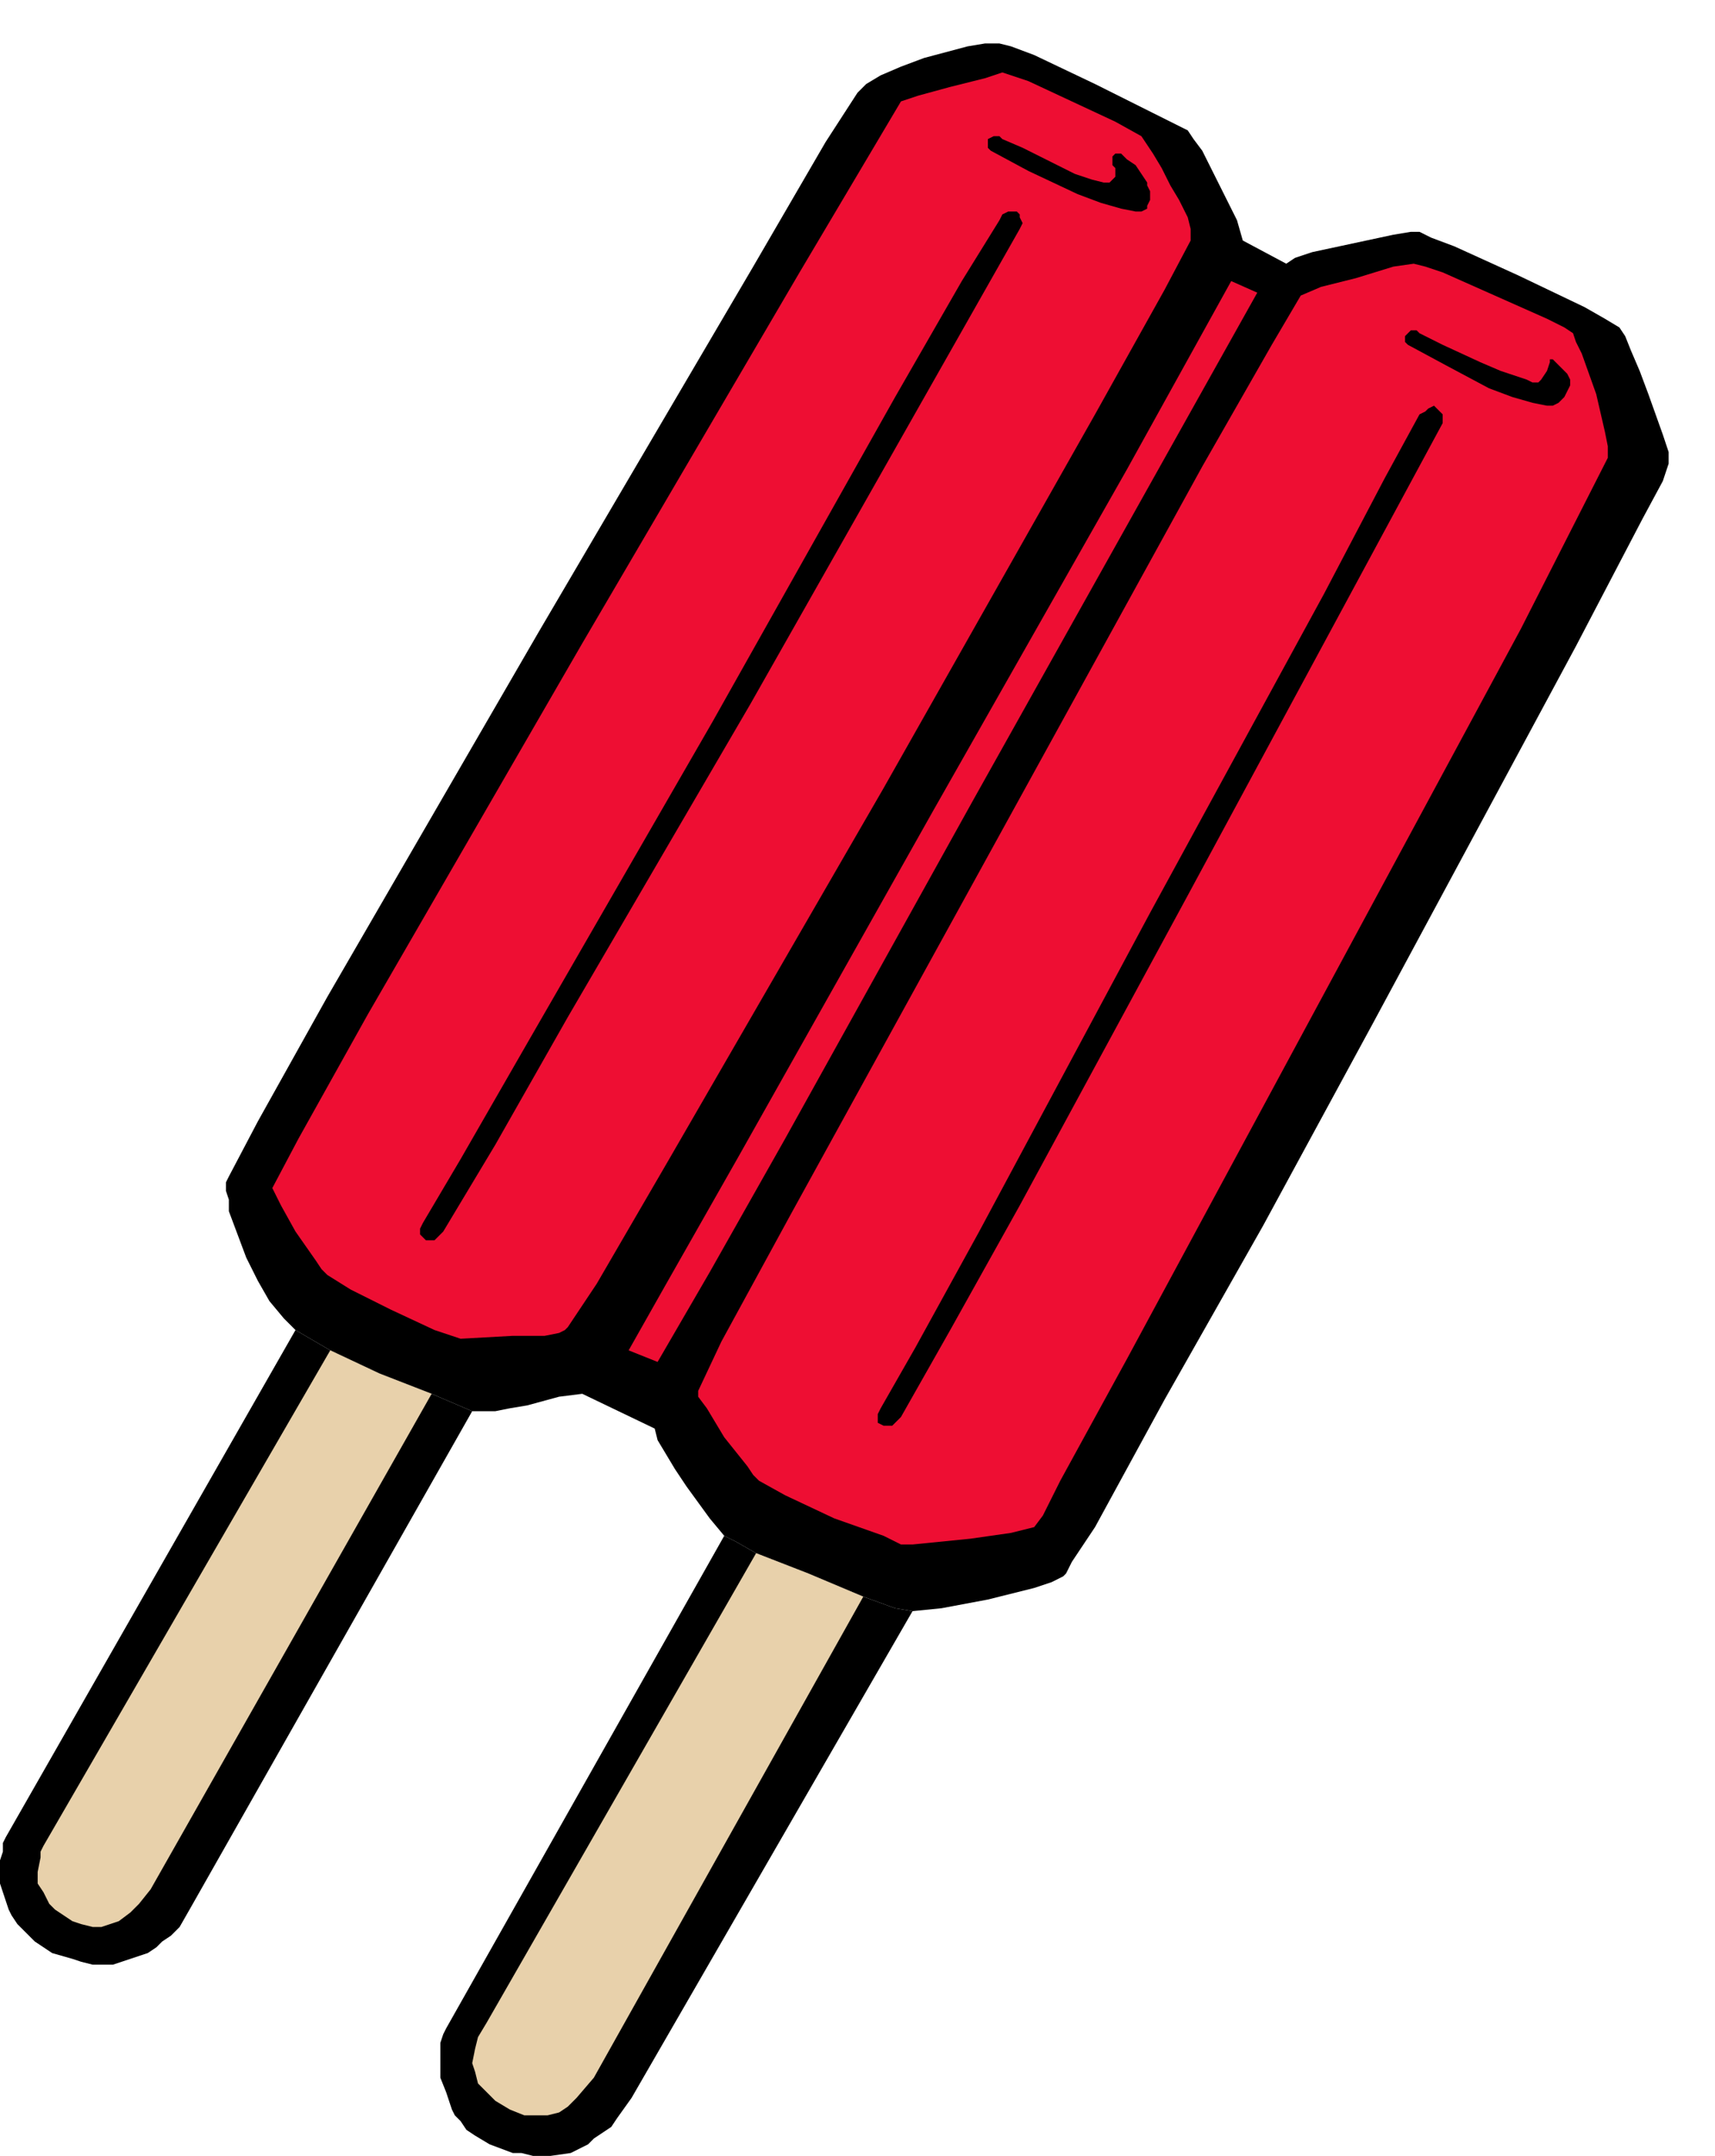
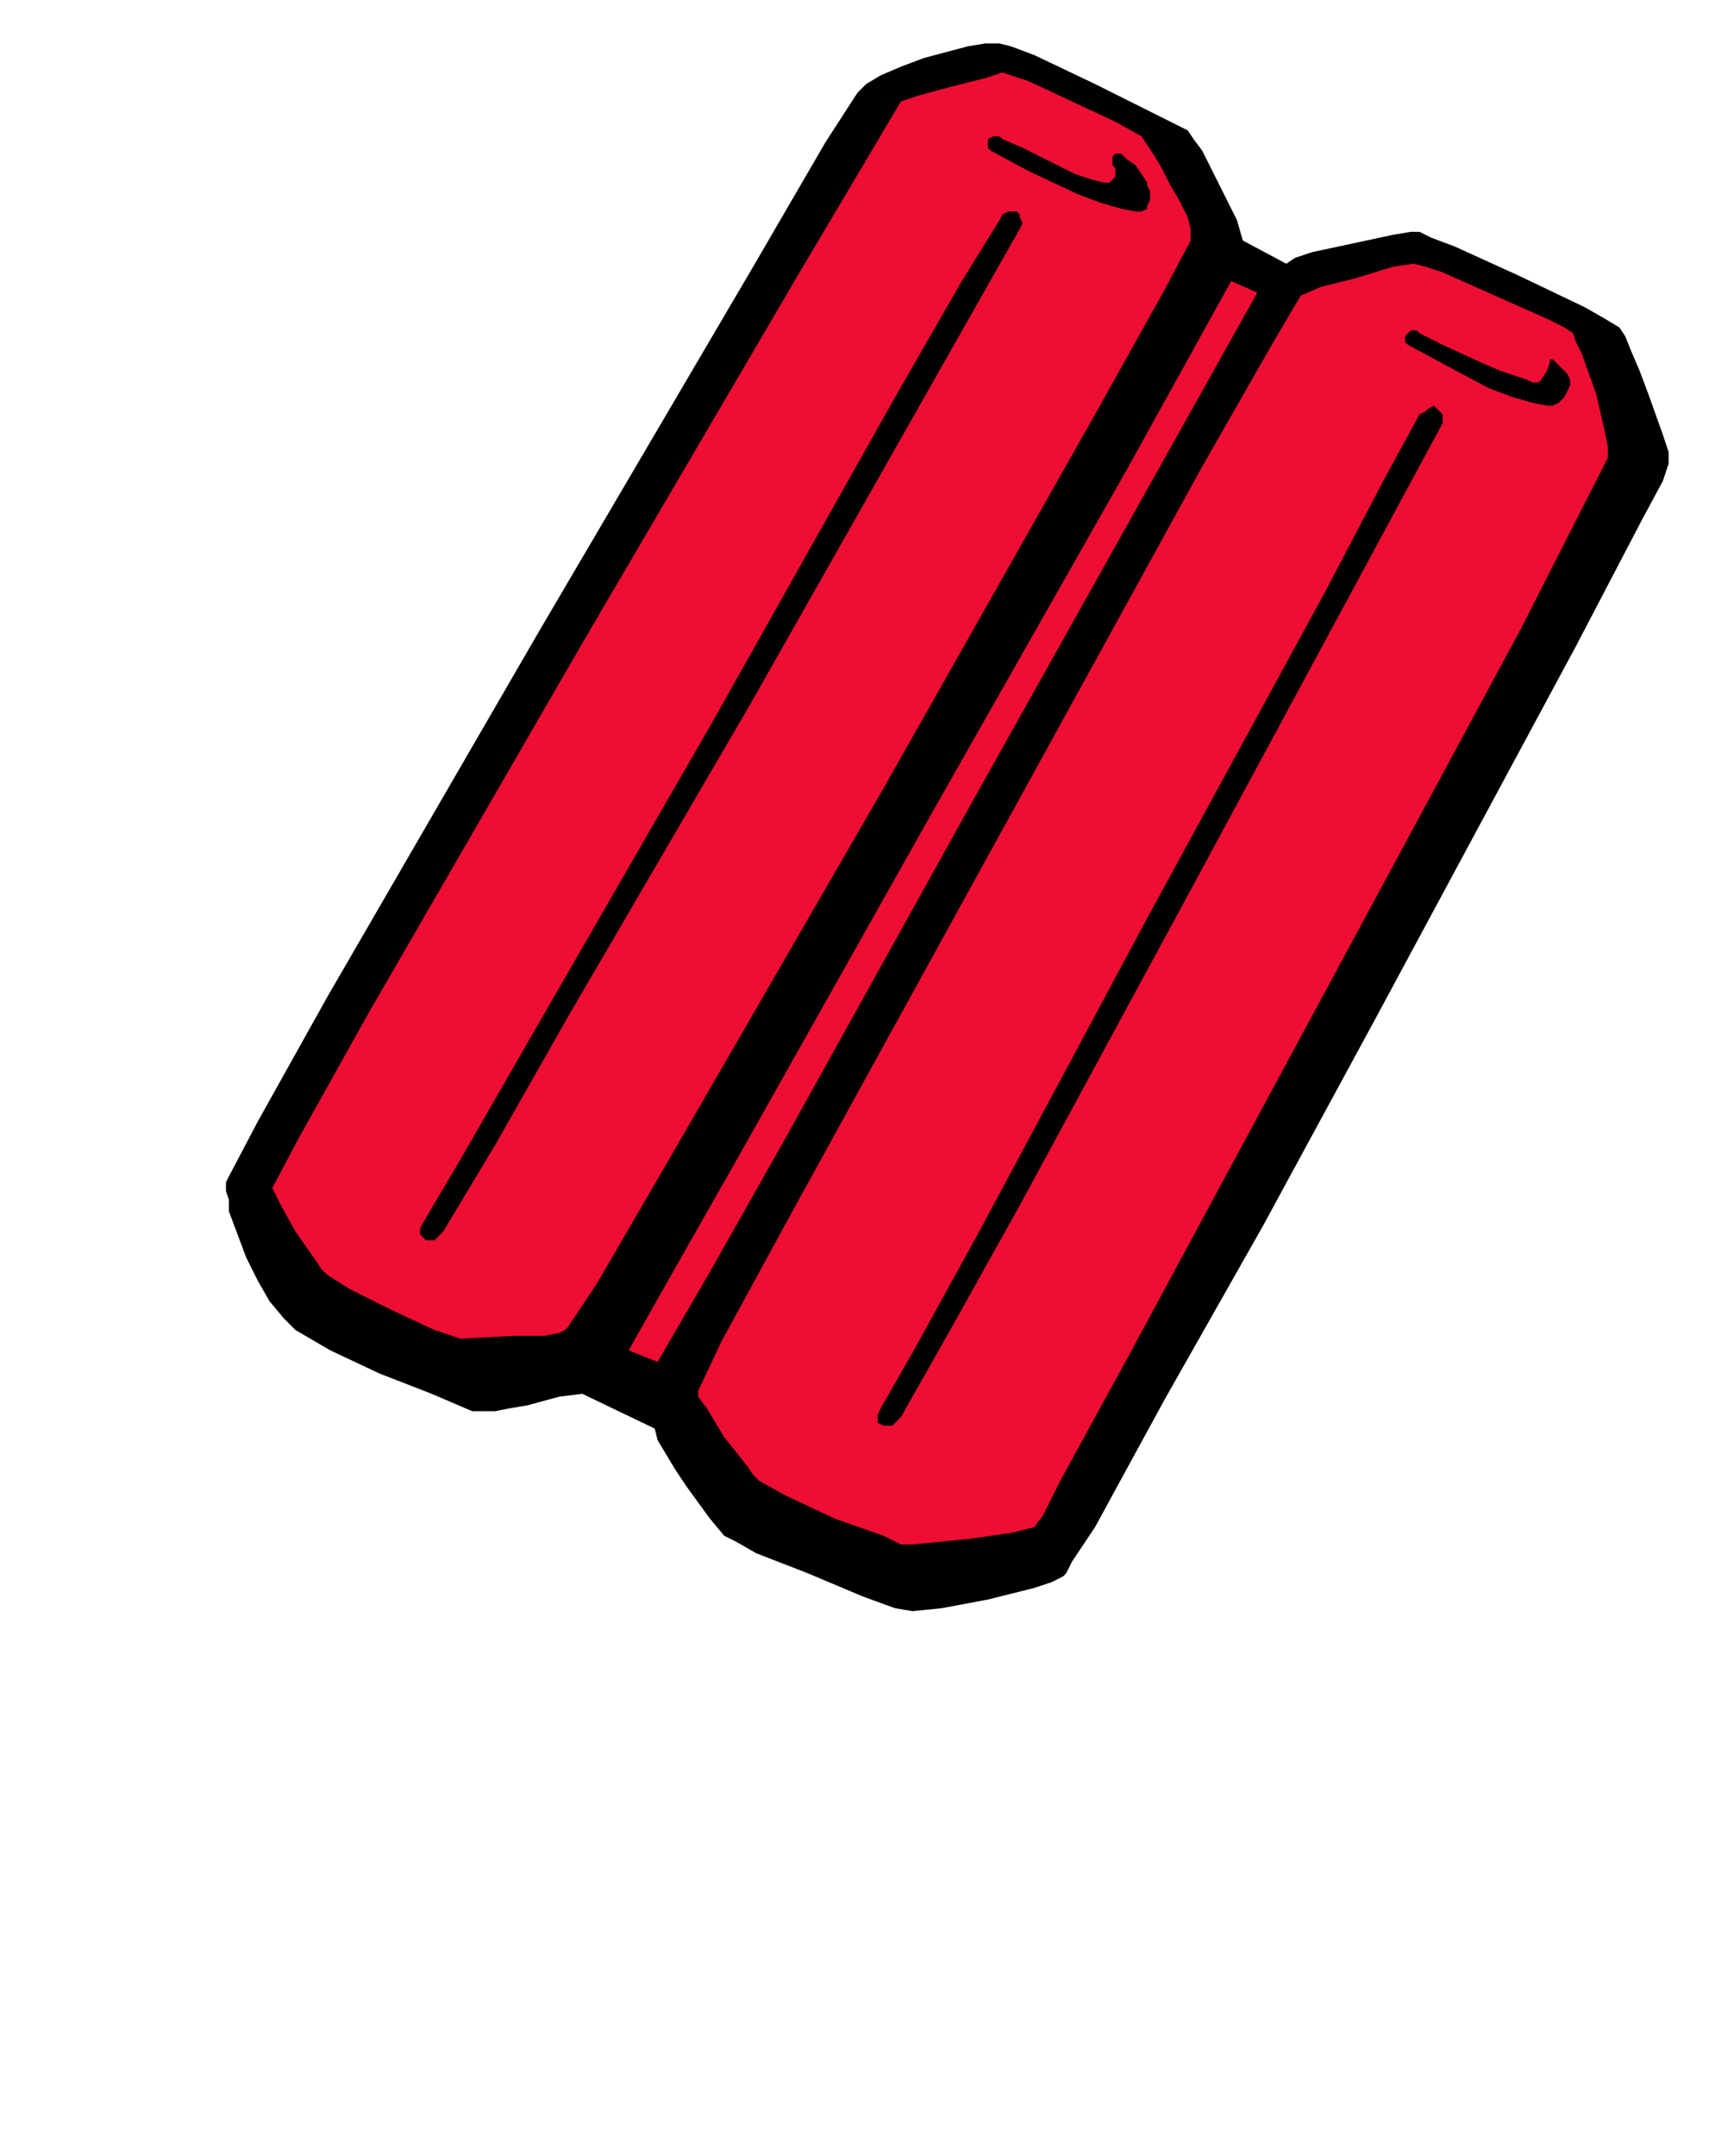
<svg xmlns="http://www.w3.org/2000/svg" fill-rule="evenodd" height="124" preserveAspectRatio="none" stroke-linecap="round" viewBox="0 0 592 744" width="98.667">
  <style>.brush1{fill:#000}.pen1{stroke:none}</style>
  <path class="pen1 brush1" fill-rule="nonzero" d="m345 15 4 1 8 3 21 10 20 10 8 4 4 2 2 3 3 4 6 12 6 12 2 7 15 8 3-2 6-2 14-3 14-3 6-1h3l4 2 8 3 22 10 23 11 7 4 5 3 2 3 2 5 3 7 3 8 5 14 2 6v4l-2 6-7 13-23 44-70 130-38 70-34 60-24 44-8 12-2 4-1 1-4 2-6 2-16 4-16 3-10 1-6-1-11-4-19-8-18-7-7-4-4-2-5-6-8-11-4-6-3-5-3-5-1-4-25-12-8 1-11 3-6 1-5 1h-8l-14-6-18-7-17-8-12-7-4-4-5-6-4-7-4-8-3-8-3-8v-4l-1-3v-3l1-2 10-19 24-43 73-126 74-126 25-43 11-17 3-3 5-3 7-3 8-3 15-4 6-1h5z" />
-   <path class="pen1 brush1" fill-rule="nonzero" d="m250 530-96 170-1 2-1 3v12l2 5 1 3 1 3 1 2 2 2 2 3 3 2 5 3 8 3h3l4 1h6l7-1 6-3 2-2 3-2 3-2 2-3 5-7 97-168-6-1-11-4-19-8-18-7-7-4-4-2zm-148-71L2 634l-1 2v3l-1 3v8l2 6 1 3 1 2 2 3 2 2 2 2 2 2 6 4 7 2 3 1 4 1h7l6-2 6-2 3-2 2-2 3-2 3-3 4-7 97-171-14-6-18-7-17-8-12-7z" />
  <path class="pen1" fill-rule="nonzero" d="m488 91 4 1 6 2 18 8 18 8 6 3 3 2 1 3 2 4 5 14 3 13 1 5v4l-30 59-68 126-68 126-23 42-6 12-3 4-8 2-14 2-20 2h-4l-6-3-17-6-17-8-9-5-2-2-2-3-8-10-6-10-3-4v-2l8-17 24-44 71-129 71-129 24-42 10-17 7-3 12-3 13-4 7-1zM346 25l3 1 6 2 15 7 15 7 9 5 4 6 3 5 3 6 3 5 3 6 1 4v4l-9 17-24 43-73 129-74 128-25 43-8 12-2 3-1 1-2 1-5 1h-11l-18 1-3-1-6-2-15-7-14-7-8-5-2-2-2-3-7-10-5-9-3-6 9-17 24-43 74-128 75-128 35-59 6-2 11-3 12-3 6-2zM227 470l18-31 26-46 65-117 98-175-9-4-36 65-67 118-67 119-25 44-13 23 10 4z" style="fill:#ee0e33" />
-   <path class="pen1" fill-rule="nonzero" d="M114 466 15 637l-1 2v2l-1 5v4l2 3 2 4 2 2 3 2 3 2 3 1 4 1h3l3-1 3-1 4-3 3-3 4-5 97-171-18-7-17-8zm147 70-93 162-3 5-1 4-1 5 1 3 1 4 3 3 3 3 5 3 5 2h8l4-1 3-2 3-3 6-7 93-166-19-8-18-7z" style="fill:#e8d1ab" />
  <path class="pen1 brush1" fill-rule="nonzero" d="m396 72-2 1h-2l-5-1-7-2-8-3-17-8-13-7-1-1v-3l2-1h2l1 1 7 3 12 6 6 3 6 2 4 1h2l1-1 1-1v-3l-1-1v-3l1-1h2l2 2 3 2 2 3 2 3v1l1 2v3l-1 2v1zm142 67-2 1h-2l-5-1-7-2-8-3-15-8-13-7-1-1v-2l1-1 1-1h2l1 1 8 4 13 6 7 3 6 2 3 1 2 1h2l1-1 2-3 1-3v-1h1l2 2 2 2 1 1 1 2v2l-1 2-1 2-2 2zM153 425l18-30 25-44 63-108 93-164 1-2-1-2v-1l-1-1h-3l-2 1-1 2-13 21-23 40-63 112-64 111-23 40-13 22-1 2v2l1 1 1 1h3l1-1 2-2zm158 64 17-30 24-43 58-107 88-163v-3l-1-1-1-1-1-1-2 1-1 1-2 1-12 22-21 40-60 110-59 110-22 40-12 21-1 2v3l2 1h3l1-1 2-2z" />
</svg>